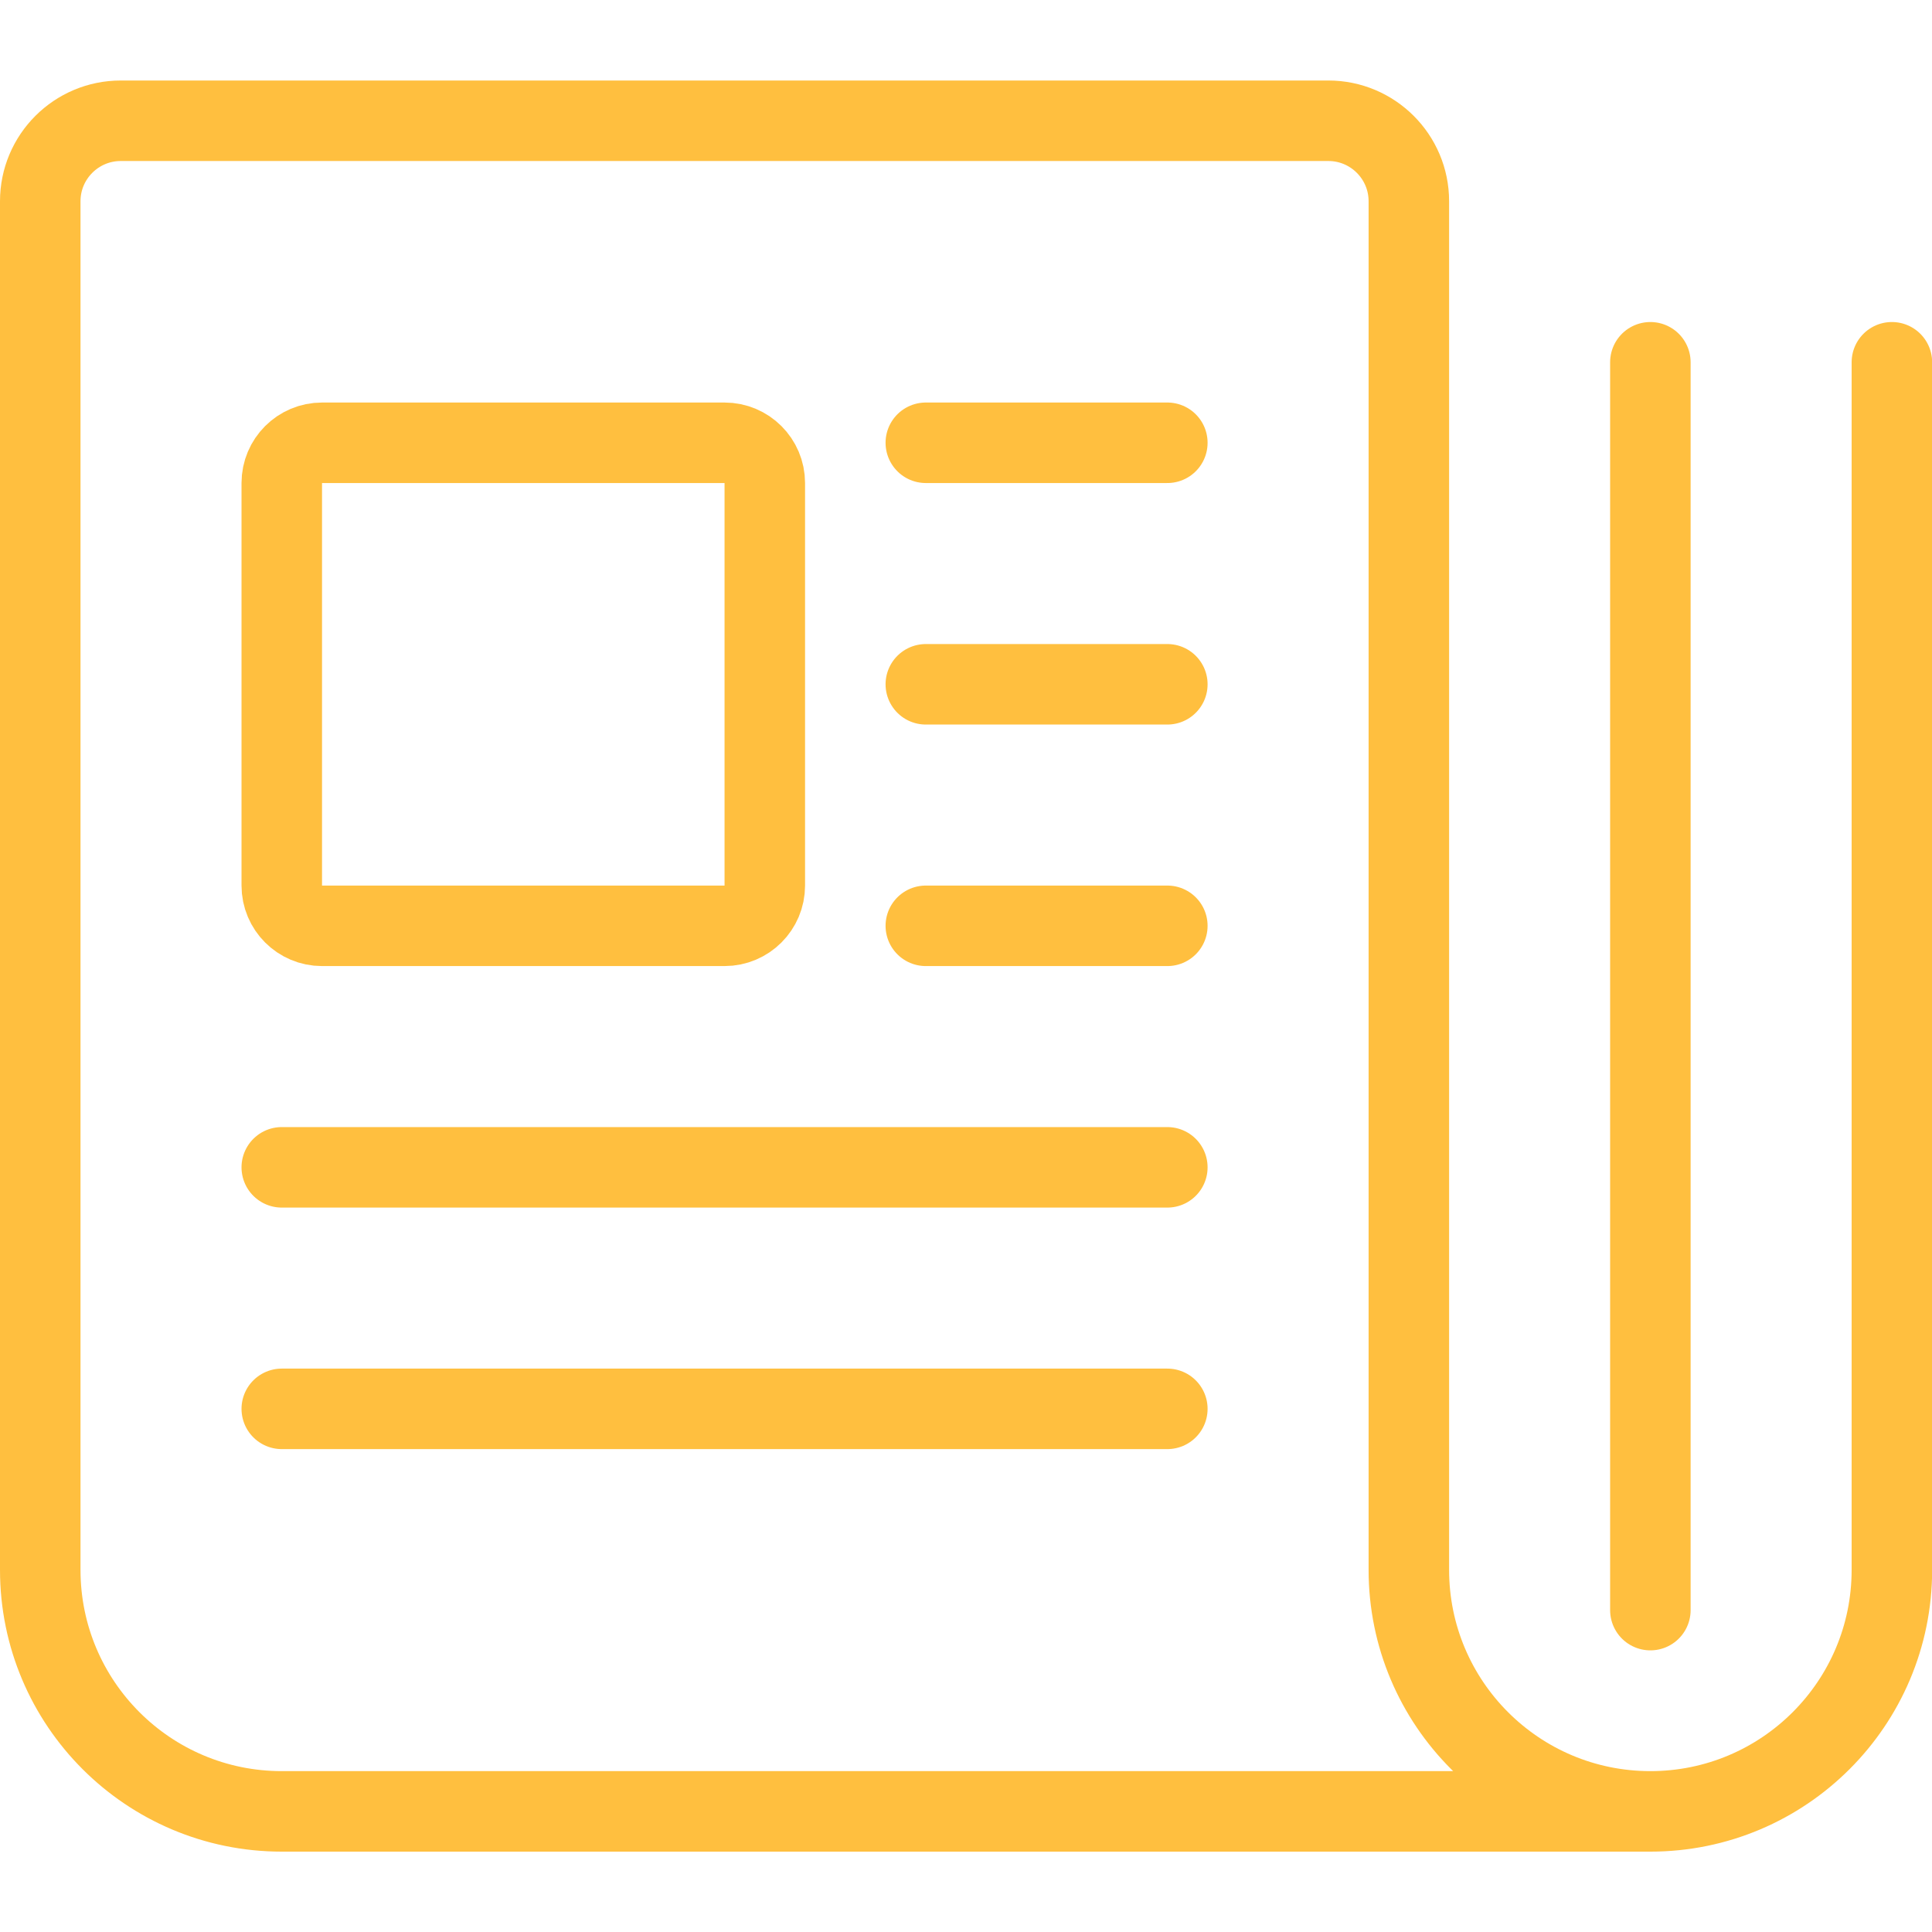
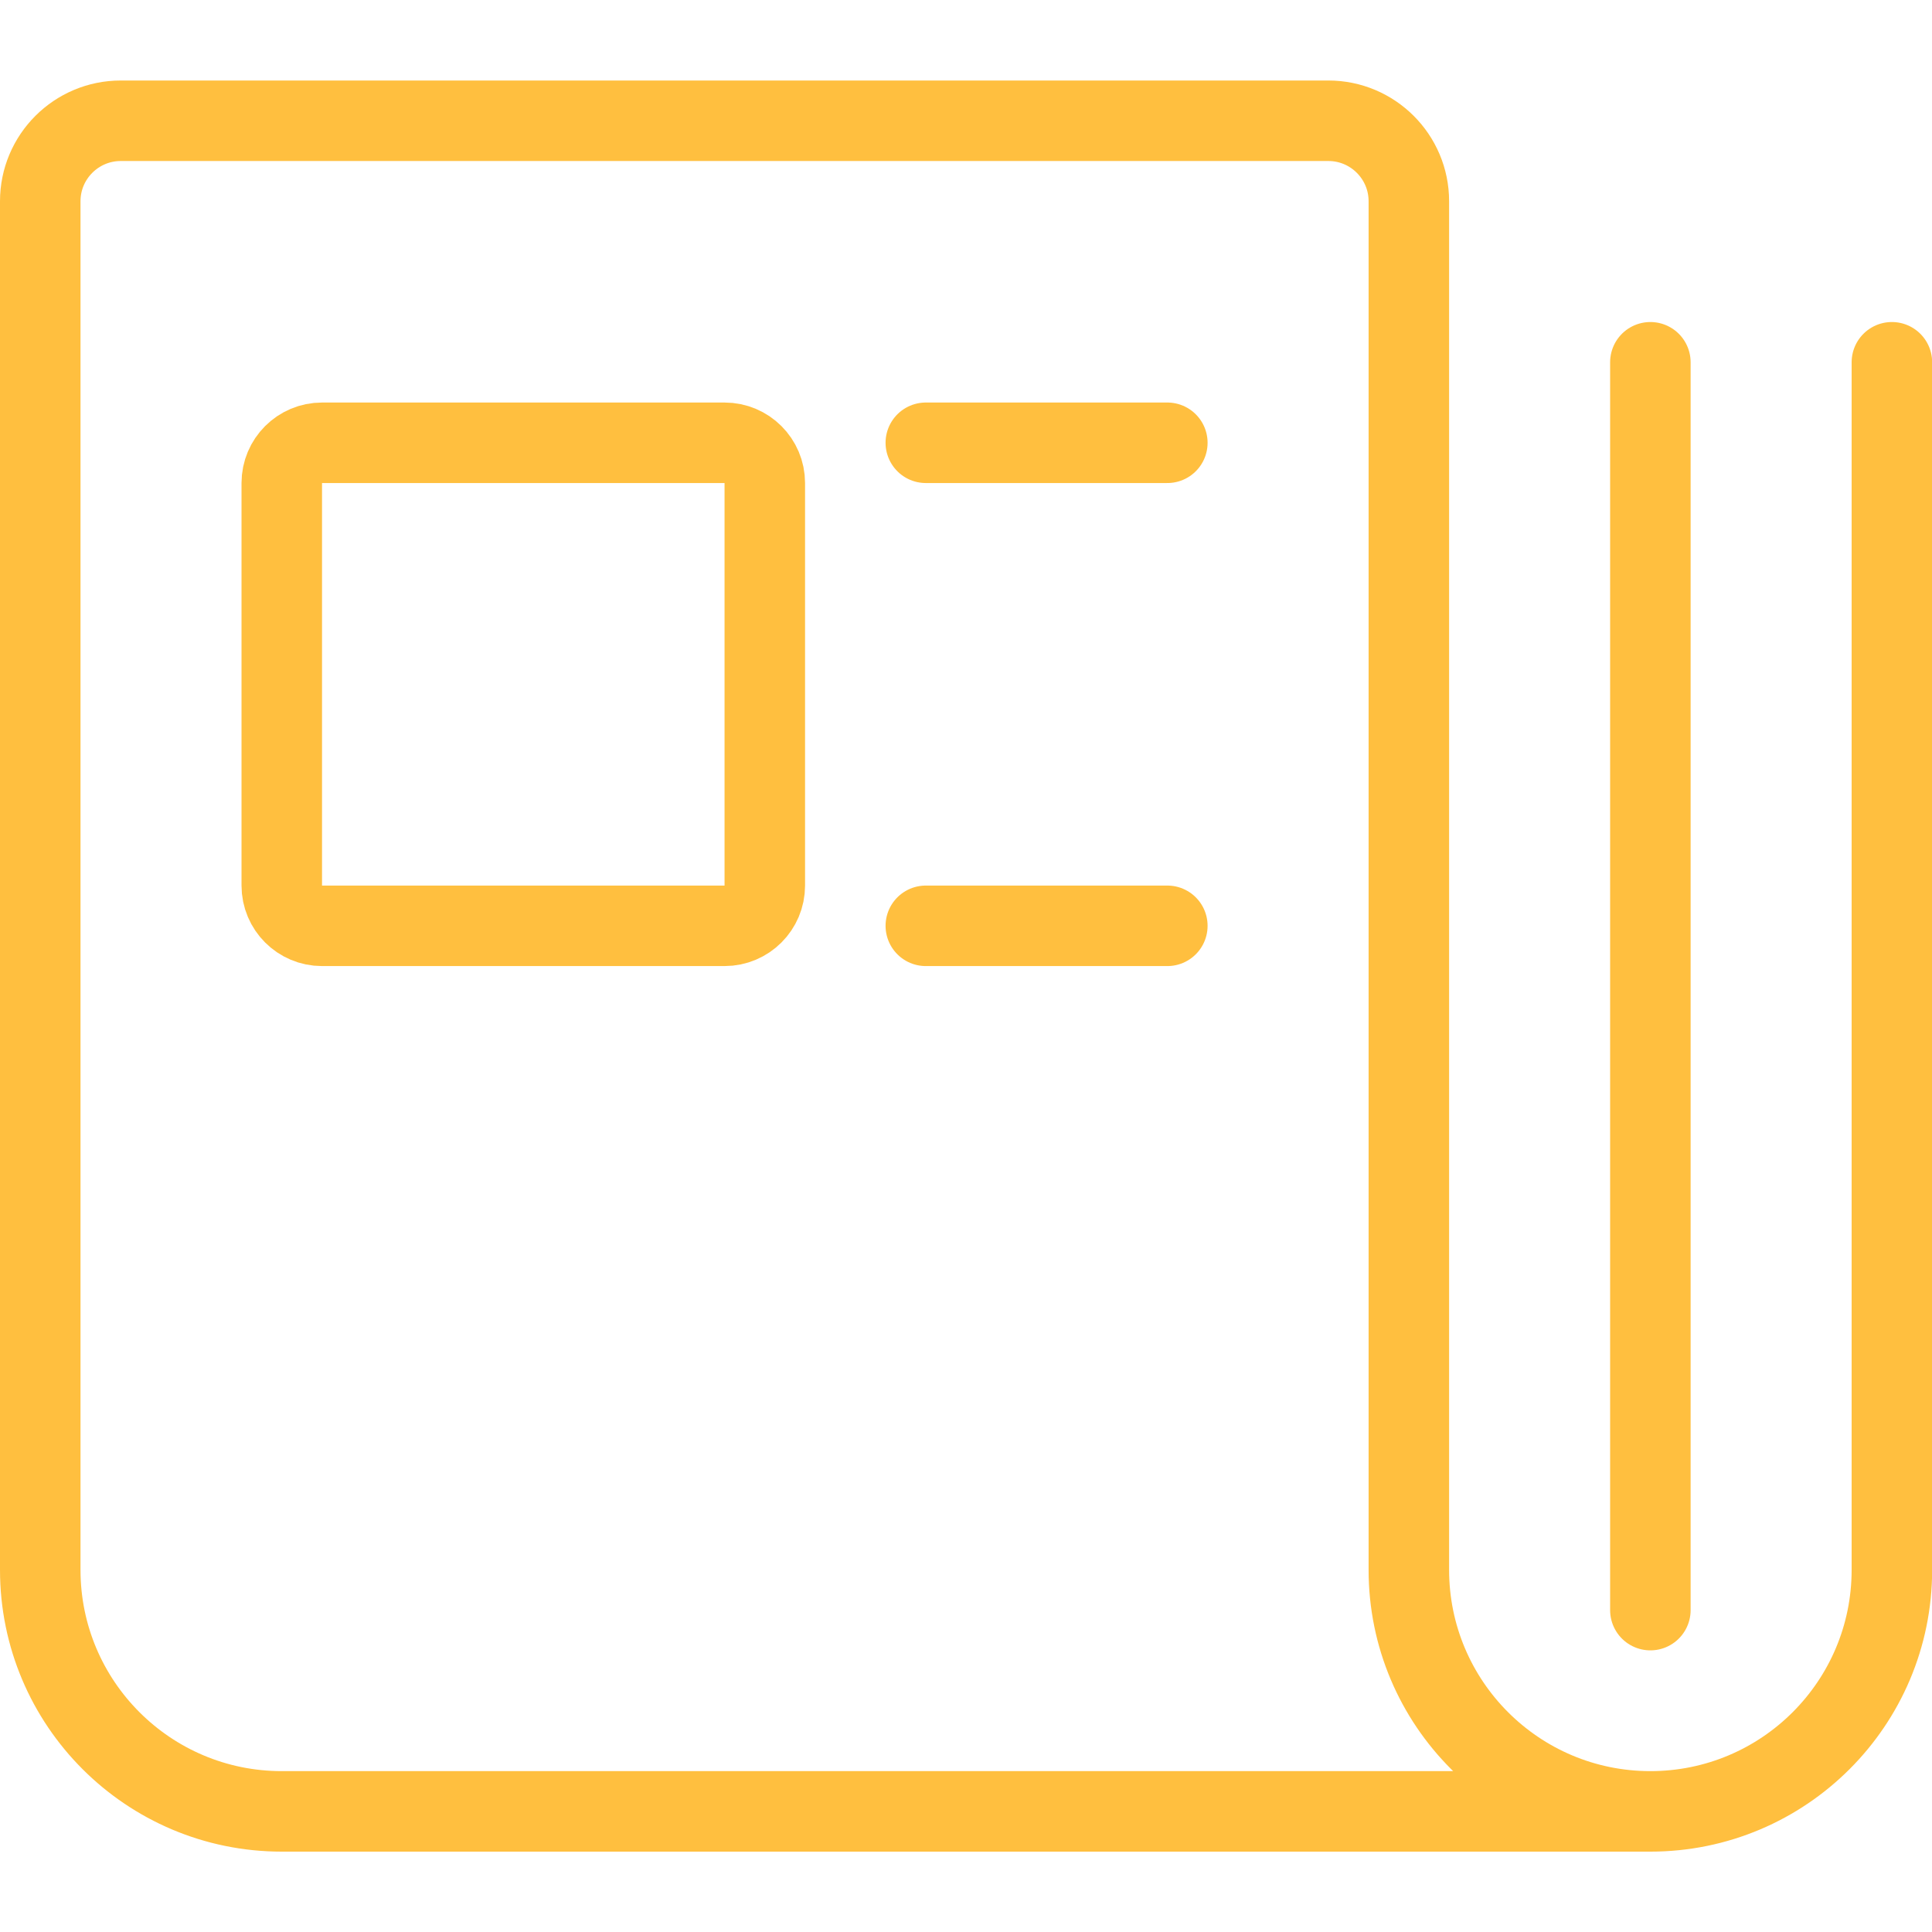
<svg xmlns="http://www.w3.org/2000/svg" version="1.1" viewBox="0 0 112 112" width="112" height="112">
  <title>Exported from Streamline App (https://app.streamlineicons.com)</title>
  <g transform="matrix(4.667,0,0,4.667,0,0)">
    <path d="M 9.5,11c0,0.276-0.224,0.5-0.5,0.5H4c-0.276,0-0.5-0.224-0.5-0.5V6c0-0.276,0.224-0.5,0.5-0.5h5 c0.276,0,0.5,0.224,0.5,0.5V11z " stroke="#ffbf3f" fill="none" stroke-width="1" stroke-linecap="round" stroke-linejoin="round" />
    <path d="M 11.5,5.5h3 " stroke="#ffbf3f" fill="none" stroke-width="1" stroke-linecap="round" stroke-linejoin="round" />
-     <path d="M 11.5,8.5h3 " stroke="#ffbf3f" fill="none" stroke-width="1" stroke-linecap="round" stroke-linejoin="round" />
    <path d="M 11.5,11.5h3 " stroke="#ffbf3f" fill="none" stroke-width="1" stroke-linecap="round" stroke-linejoin="round" />
-     <path d="M 3.5,14.5h11 " stroke="#ffbf3f" fill="none" stroke-width="1" stroke-linecap="round" stroke-linejoin="round" />
-     <path d="M 3.5,17.5h11 " stroke="#ffbf3f" fill="none" stroke-width="1" stroke-linecap="round" stroke-linejoin="round" />
    <path d="M 20.5,22.5h-17 c-1.657,0-3-1.343-3-3v-17c0-0.552,0.448-1,1-1h15c0.552,0,1,0.448,1,1v17C17.5,21.157,18.843,22.5,20.5,22.5s3-1.343,3-3v-15 " stroke="#ffbf3f" fill="none" stroke-width="1" stroke-linecap="round" stroke-linejoin="round" />
    <path d="M 20.5,4.5V20" stroke="#ffbf3f" fill="none" stroke-width="1" stroke-linecap="round" stroke-linejoin="round" />
  </g>
</svg>